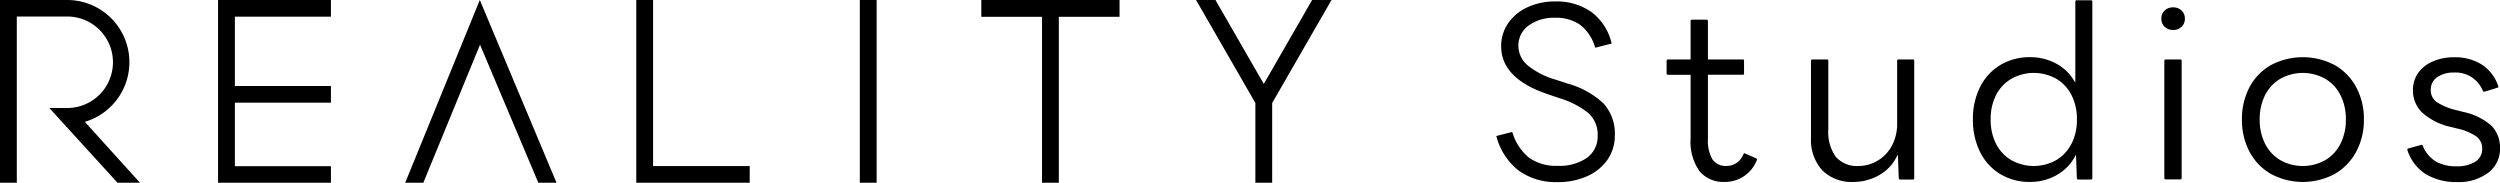
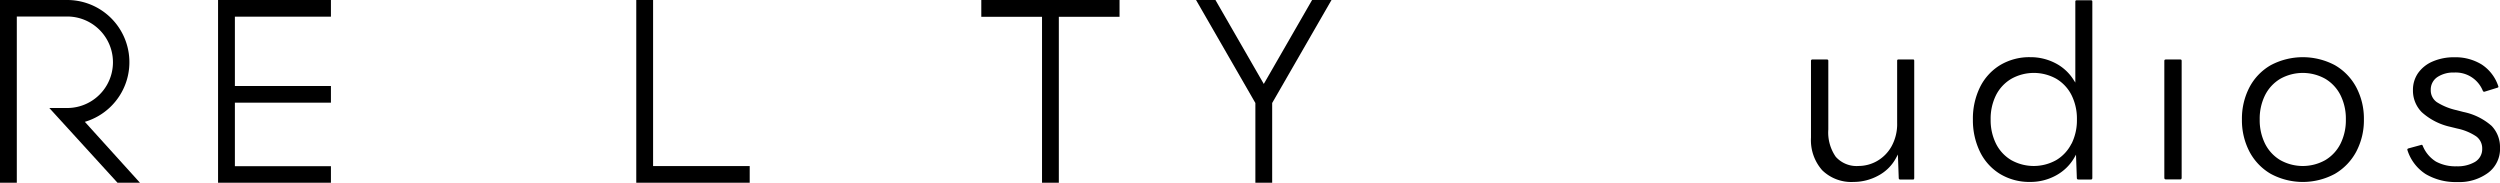
<svg xmlns="http://www.w3.org/2000/svg" viewBox="0 0 280.498 20.501" height="20.501" width="280.498">
  <defs>
    <clipPath id="clip-path">
      <rect fill="none" height="20.501" width="280.498" data-name="長方形 315" id="長方形_315" />
    </clipPath>
  </defs>
  <g transform="translate(0 0)" data-name="グループ 17380" id="グループ_17380">
    <path transform="translate(11.685 0)" d="M135.532,0l-5.421,9.418L124.687,0h-2.177l6.657,11.556V20.5h1.885V11.557L137.709,0Z" data-name="パス 10318" id="パス_10318" />
    <path transform="translate(9.587 0)" d="M100.514,0V1.887h6.813V20.5h1.886V1.887h6.812V0Z" data-name="パス 10319" id="パス_10319" />
-     <rect transform="translate(96.47 0.001)" height="20.5" width="1.887" data-name="長方形 314" id="長方形_314" />
    <path transform="translate(6.216 0)" d="M65.173,0V20.5H77.9V18.633H67.06V0Z" data-name="パス 10320" id="パス_10320" />
-     <path transform="translate(3.959 0)" d="M49.875,0,41.506,20.5h2.033L49.9,5.014,56.44,20.5h2.04Z" data-name="パス 10321" id="パス_10321" />
    <path transform="translate(2.13 0)" d="M22.336,0V20.5H35V18.648H24.224V11.52H35V9.65H24.224V1.87H35V0Z" data-name="パス 10322" id="パス_10322" />
    <g transform="translate(0 0)" data-name="グループ 17379" id="グループ_17379">
      <g clip-path="url(#clip-path)" data-name="グループ 17378" id="グループ_17378">
        <path transform="translate(0 0)" d="M1.886,20.5V1.852H7.534a5.133,5.133,0,1,1,.014,10.266H5.534l.239.261L13.181,20.5H15.7L9.517,13.668l.024-.005A6.978,6.978,0,0,0,7.567,0L0,0V20.5Z" data-name="パス 10323" id="パス_10323" />
-         <path transform="translate(14.619 0.014)" d="M153.29,15.336a7.2,7.2,0,0,0,2.5,3.8,7.145,7.145,0,0,0,4.356,1.282,7.936,7.936,0,0,0,3.341-.675,5.458,5.458,0,0,0,2.264-1.854,4.679,4.679,0,0,0,.812-2.709,5.02,5.02,0,0,0-1.241-3.557,9.581,9.581,0,0,0-4.032-2.254l-1.333-.435a8.924,8.924,0,0,1-3.147-1.593,2.881,2.881,0,0,1-1.068-2.213,2.746,2.746,0,0,1,1.17-2.288,4.8,4.8,0,0,1,2.952-.861,4.72,4.72,0,0,1,2.81.794,4.832,4.832,0,0,1,1.663,2.5.187.187,0,0,0,.035.064l1.778-.45c.055-.014.055-.021.055-.038l-.022-.087a6.128,6.128,0,0,0-2.266-3.444A6.8,6.8,0,0,0,159.866.149,7.287,7.287,0,0,0,156.759.8a5.3,5.3,0,0,0-2.164,1.792,4.486,4.486,0,0,0-.784,2.592c0,2.374,1.714,4.166,5.1,5.326l1.512.513a9.626,9.626,0,0,1,3.144,1.628,3.2,3.2,0,0,1,1.069,2.535,2.949,2.949,0,0,1-1.238,2.534,5.443,5.443,0,0,1-3.244.872,5.252,5.252,0,0,1-3.2-.9,5.716,5.716,0,0,1-1.863-2.8c-.025-.074-.048-.092-.059-.1l-.06.018-1.618.412c-.026.008-.072.027-.08.051Z" data-name="パス 10324" id="パス_10324" />
-         <path transform="translate(16.282 0.192)" d="M174.406,19.018h0a3.476,3.476,0,0,0,2.833,1.2,3.8,3.8,0,0,0,3.561-2.37.279.279,0,0,0,.041-.194.155.155,0,0,0-.09-.084l-1.226-.537c-.047-.025-.081-.036-.107-.026s-.056.03-.1.12a2.008,2.008,0,0,1-1.878,1.3,1.8,1.8,0,0,1-1.6-.757,4.237,4.237,0,0,1-.494-2.309V8.194h3.914c.1,0,.138-.034.138-.139V6.645c0-.139-.048-.166-.138-.166h-3.914V2.156a.117.117,0,0,0-.048-.09.212.212,0,0,0-.141-.049h-1.59c-.138,0-.164.049-.164.139V6.478h-2.528a.159.159,0,0,0-.122.044.164.164,0,0,0-.043.123v1.41a.127.127,0,0,0,.043.1.159.159,0,0,0,.122.044h2.528v7.119a5.773,5.773,0,0,0,1,3.706" data-name="パス 10325" id="パス_10325" />
        <path transform="translate(17.692 0.581)" d="M187.252,6.091h-1.589a.15.15,0,0,0-.164.165v8.616a5.081,5.081,0,0,0,1.262,3.651,4.674,4.674,0,0,0,3.518,1.309,5.794,5.794,0,0,0,2.753-.7,4.826,4.826,0,0,0,2.016-2l.206-.382,0,.1.089,2.513c0,.146.05.2.191.2h1.411c.07,0,.138-.015.138-.192V6.256c0-.139-.048-.165-.138-.165H195.33c-.123,0-.164.042-.164.165v6.949a5.175,5.175,0,0,1-.645,2.663,4.306,4.306,0,0,1-1.634,1.633,4.21,4.21,0,0,1-2.045.54,3.127,3.127,0,0,1-2.564-1.031,4.776,4.776,0,0,1-.835-3.063V6.256c0-.087-.014-.165-.191-.165" data-name="パス 10326" id="パス_10326" />
        <path transform="translate(19.274 0.003)" d="M215.33.028h-1.59c-.123,0-.164.042-.164.164V9.263l-.217-.34a5.234,5.234,0,0,0-2.032-1.844,6.047,6.047,0,0,0-2.817-.667,6.374,6.374,0,0,0-3.375.893,6.012,6.012,0,0,0-2.251,2.466,7.983,7.983,0,0,0-.8,3.627,8.07,8.07,0,0,0,.8,3.641,5.98,5.98,0,0,0,2.251,2.479,6.368,6.368,0,0,0,3.375.892,5.939,5.939,0,0,0,2.9-.73,5.25,5.25,0,0,0,2.045-1.982l.2-.354,0,.1.089,2.493c0,.145.049.2.191.2h1.385c.087,0,.164-.015.164-.192V.192c0-.123-.042-.164-.164-.164m-2.178,16.091a4.475,4.475,0,0,1-1.711,1.844,5.168,5.168,0,0,1-5.044,0,4.464,4.464,0,0,1-1.712-1.844,5.922,5.922,0,0,1-.6-2.721,5.923,5.923,0,0,1,.6-2.72A4.475,4.475,0,0,1,206.4,8.836a5.166,5.166,0,0,1,5.043,0,4.481,4.481,0,0,1,1.712,1.842,5.923,5.923,0,0,1,.6,2.72,5.921,5.921,0,0,1-.6,2.721" data-name="パス 10327" id="パス_10327" />
-         <path transform="translate(21.115 0.072)" d="M223.652,1.107a1.318,1.318,0,0,0-.945-.353,1.332,1.332,0,0,0-.945.353,1.183,1.183,0,0,0-.374.915,1.2,1.2,0,0,0,.374.914,1.333,1.333,0,0,0,.945.354,1.316,1.316,0,0,0,.945-.354,1.2,1.2,0,0,0,.372-.914,1.186,1.186,0,0,0-.372-.915" data-name="パス 10328" id="パス_10328" />
        <path transform="translate(21.144 0.581)" d="M223.472,6.091h-1.589c-.175,0-.191.079-.191.165v13.1c0,.14.051.192.191.192h1.589c.087,0,.164-.015.164-.192V6.256c0-.124-.042-.165-.164-.165" data-name="パス 10329" id="パス_10329" />
        <path transform="translate(21.902 0.559)" d="M242.468,16.454a7.524,7.524,0,0,0,.858-3.611,7.523,7.523,0,0,0-.858-3.61,6.243,6.243,0,0,0-2.4-2.48,7.668,7.668,0,0,0-7.19,0,6.157,6.157,0,0,0-2.391,2.479,7.6,7.6,0,0,0-.846,3.611,7.6,7.6,0,0,0,.846,3.613,6.239,6.239,0,0,0,2.391,2.492,7.578,7.578,0,0,0,7.19,0,6.334,6.334,0,0,0,2.4-2.493m-1.766-.891a4.477,4.477,0,0,1-1.712,1.844,5.166,5.166,0,0,1-5.043,0,4.463,4.463,0,0,1-1.712-1.844,5.922,5.922,0,0,1-.6-2.721,5.923,5.923,0,0,1,.6-2.72,4.467,4.467,0,0,1,1.712-1.842,5.166,5.166,0,0,1,5.043,0,4.474,4.474,0,0,1,1.712,1.842,5.923,5.923,0,0,1,.6,2.72,5.922,5.922,0,0,1-.6,2.721" data-name="パス 10330" id="パス_10330" />
        <path transform="translate(23.518 0.559)" d="M256.98,16.048a3.424,3.424,0,0,0-.941-2.482,6.849,6.849,0,0,0-3.151-1.559l-.769-.2a6.921,6.921,0,0,1-2.22-.9,1.613,1.613,0,0,1-.688-1.363,1.69,1.69,0,0,1,.742-1.456,3.24,3.24,0,0,1,1.889-.508,3.274,3.274,0,0,1,3.209,2.044c.042.07.085.111.124.111a.229.229,0,0,0,.1-.014l1.429-.443a.2.2,0,0,0,.08-.048.055.055,0,0,0,.016-.045.173.173,0,0,0-.013-.076,4.647,4.647,0,0,0-1.856-2.428,5.615,5.615,0,0,0-3.065-.815,5.973,5.973,0,0,0-2.453.478,3.832,3.832,0,0,0-1.631,1.306,3.287,3.287,0,0,0-.568,1.9,3.432,3.432,0,0,0,.992,2.481,7.037,7.037,0,0,0,3.179,1.635l.817.2a6.054,6.054,0,0,1,2.093.866,1.653,1.653,0,0,1,.688,1.376,1.671,1.671,0,0,1-.812,1.5,3.84,3.84,0,0,1-2.049.491,4.6,4.6,0,0,1-2.329-.529,3.724,3.724,0,0,1-1.471-1.745c-.052-.137-.1-.137-.124-.137l-.1.024-1.4.382c-.1.038-.117.092-.118.14l.022.077a4.985,4.985,0,0,0,2.038,2.661,6.606,6.606,0,0,0,3.565.893,5.437,5.437,0,0,0,3.466-1.052,3.356,3.356,0,0,0,1.314-2.755" data-name="パス 10331" id="パス_10331" />
      </g>
    </g>
  </g>
</svg>